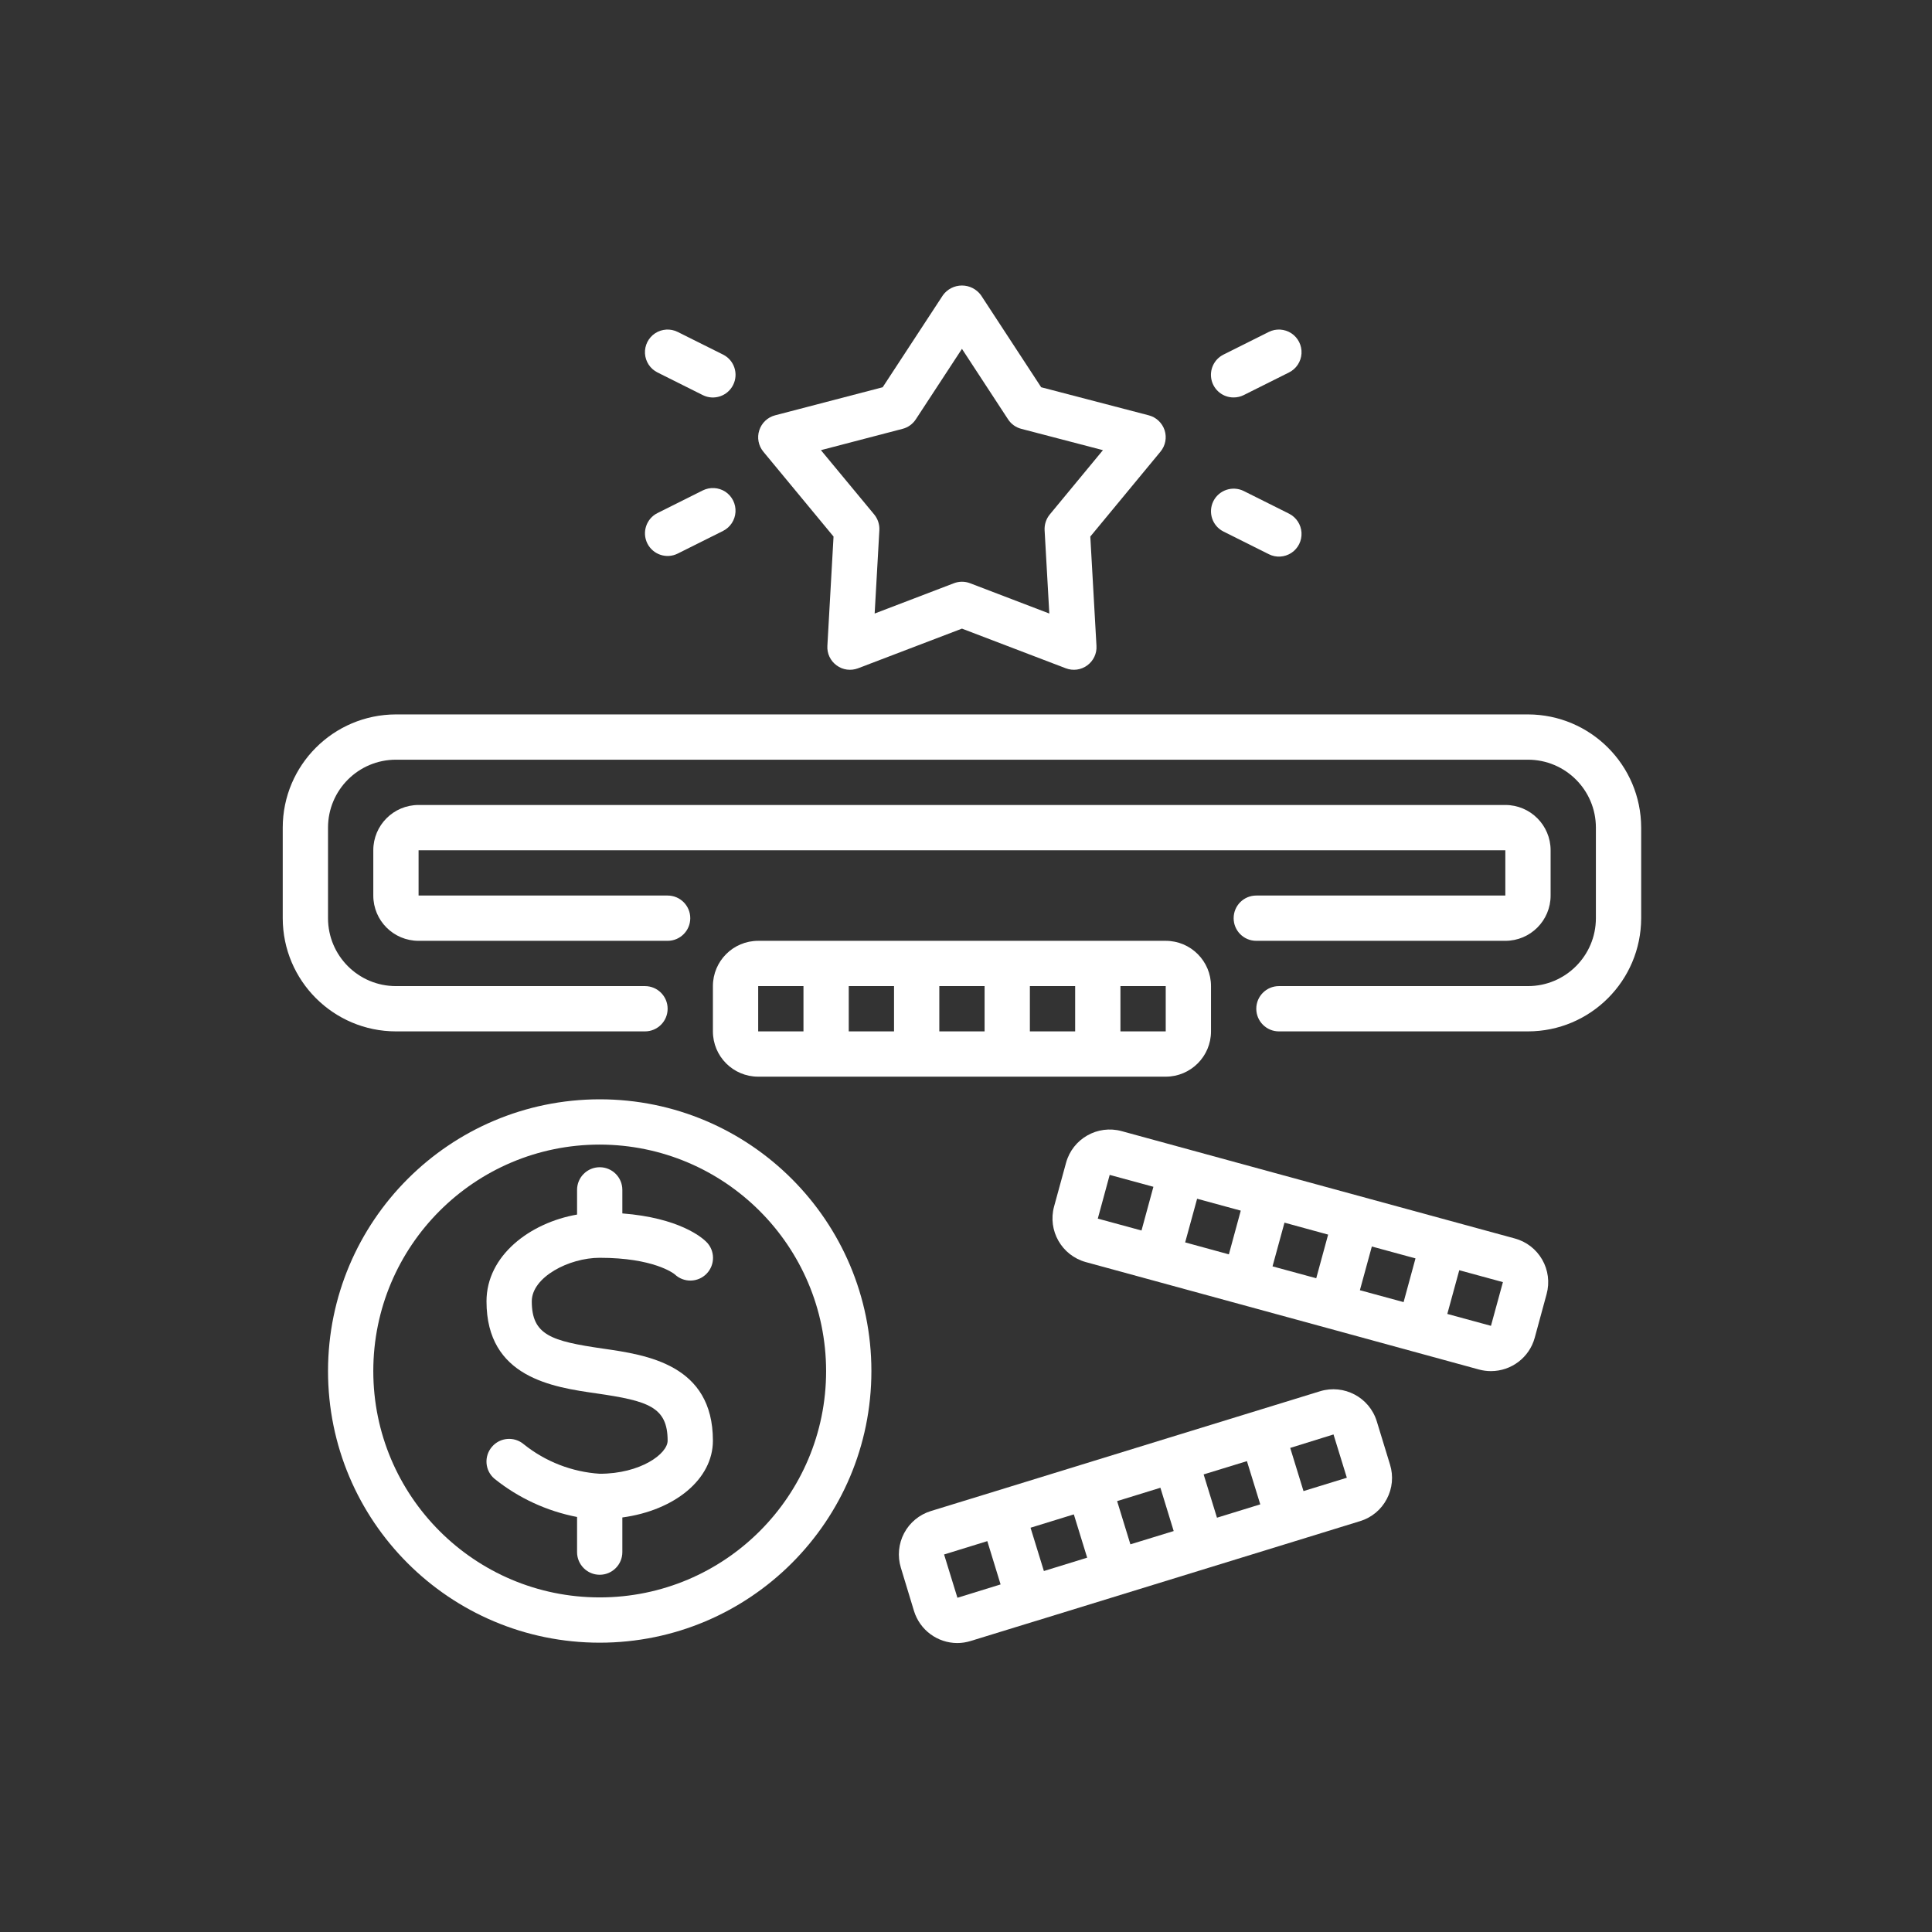
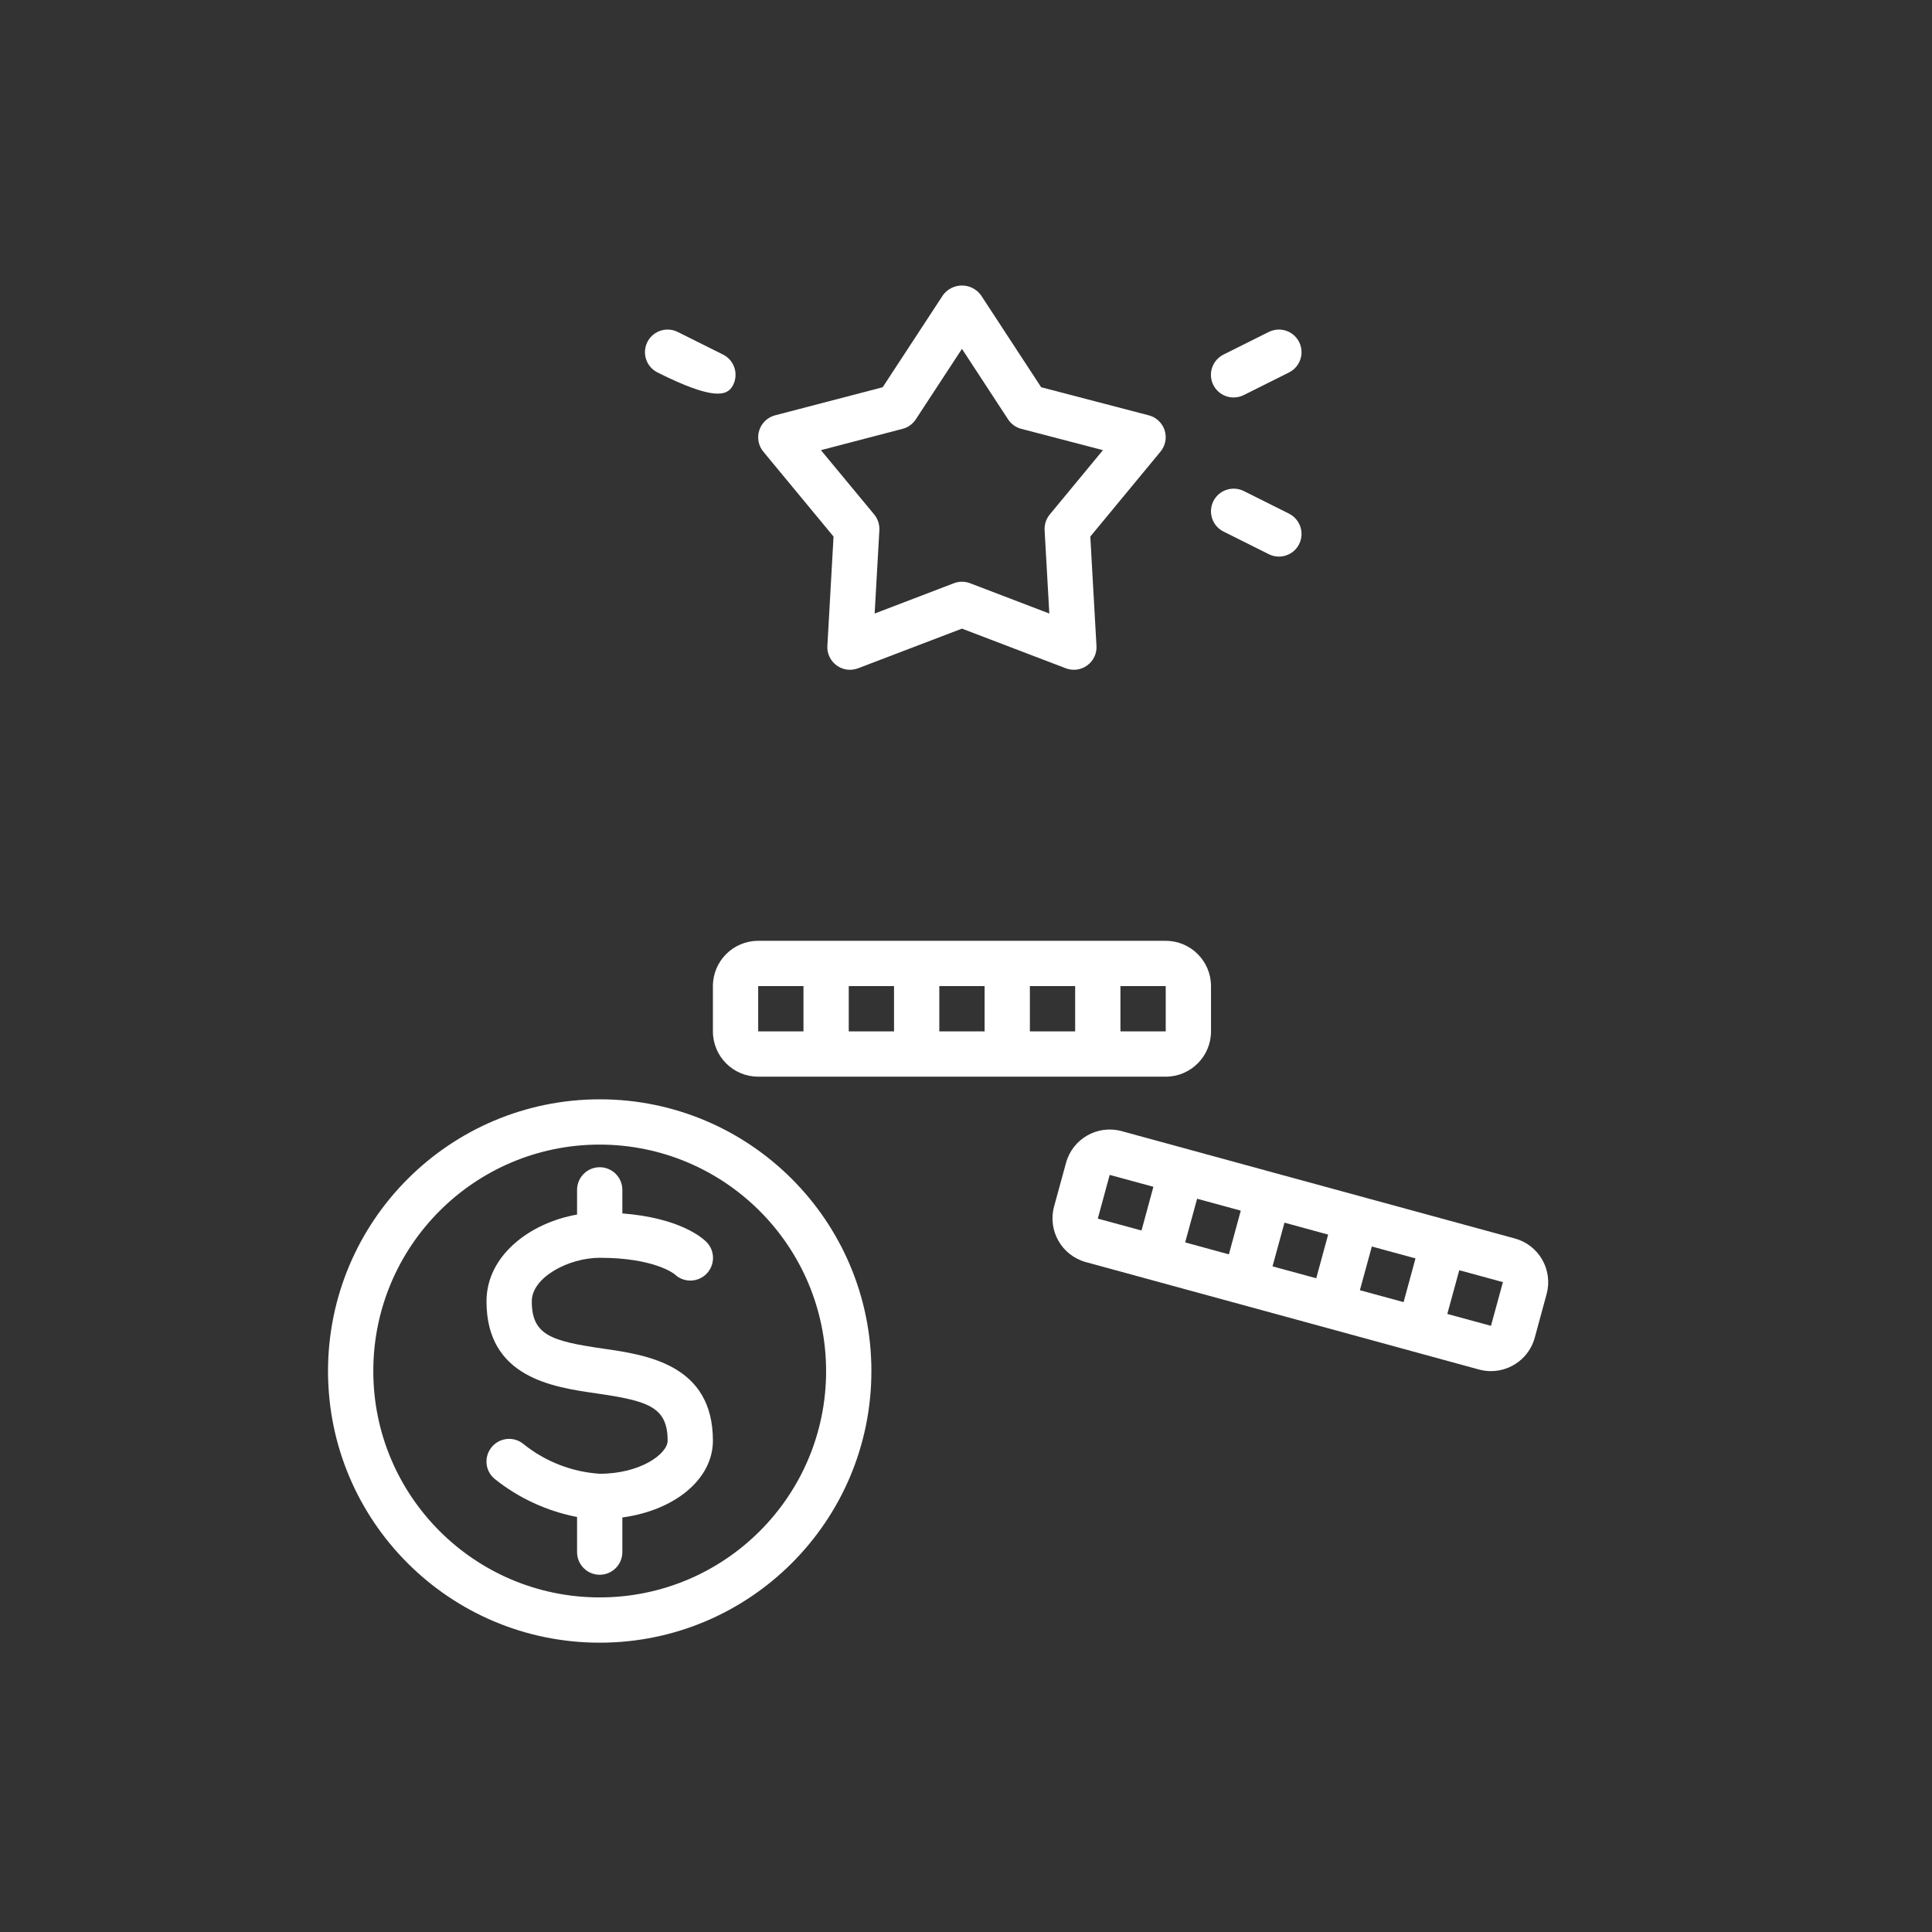
<svg xmlns="http://www.w3.org/2000/svg" width="32" height="32" viewBox="0 0 32 32" fill="none">
  <rect x="0" y="0" width="32" height="32" fill="#333333" stroke="none" />
  <g clip-path="url(#clip0_494_9940)">
-     <path d="M25.308 11.833H6.558C5.523 11.835 4.684 12.673 4.683 13.708V15.208C4.684 16.243 5.523 17.082 6.558 17.083H10.683C10.89 17.083 11.058 16.915 11.058 16.708C11.058 16.501 10.89 16.333 10.683 16.333H6.558C5.936 16.333 5.433 15.829 5.433 15.208V13.708C5.433 13.087 5.936 12.583 6.558 12.583H25.308C25.929 12.583 26.433 13.087 26.433 13.708V15.208C26.433 15.829 25.929 16.333 25.308 16.333H21.183C20.976 16.333 20.808 16.501 20.808 16.708C20.808 16.915 20.976 17.083 21.183 17.083H25.308C26.343 17.082 27.181 16.243 27.183 15.208V13.708C27.181 12.673 26.343 11.835 25.308 11.833Z" fill="white" />
-     <path d="M24.933 15.583C25.347 15.583 25.683 15.248 25.683 14.833V14.083C25.683 13.669 25.347 13.333 24.933 13.333H6.933C6.518 13.333 6.183 13.669 6.183 14.083V14.833C6.183 15.248 6.518 15.583 6.933 15.583H11.058C11.265 15.583 11.433 15.415 11.433 15.208C11.433 15.001 11.265 14.833 11.058 14.833H6.933V14.083H24.933V14.833H20.808C20.6 14.833 20.433 15.001 20.433 15.208C20.433 15.415 20.6 15.583 20.808 15.583H24.933Z" fill="white" />
    <path d="M20.058 17.083V16.333C20.058 15.919 19.722 15.583 19.308 15.583H12.558C12.143 15.583 11.808 15.919 11.808 16.333V17.083C11.808 17.497 12.143 17.833 12.558 17.833H19.308C19.722 17.833 20.058 17.497 20.058 17.083ZM13.308 17.083H12.558V16.333H13.308V17.083ZM14.808 17.083H14.058V16.333H14.808V17.083ZM16.308 17.083H15.558V16.333H16.308V17.083ZM17.808 17.083H17.058V16.333H17.808V17.083ZM18.558 16.333H19.308V17.083H18.558V16.333Z" fill="white" />
-     <path d="M15.139 26.684C15.236 26.998 15.526 27.213 15.855 27.214C15.93 27.214 16.005 27.202 16.077 27.18L17.15 26.85H17.152L20.02 25.967L21.453 25.526L22.527 25.195C22.718 25.137 22.877 25.005 22.969 24.829C23.063 24.653 23.082 24.448 23.023 24.258L22.803 23.539C22.68 23.144 22.261 22.923 21.866 23.043L19.357 23.815L16.491 24.698L15.417 25.028C15.227 25.087 15.068 25.218 14.975 25.394C14.882 25.57 14.863 25.776 14.921 25.966L15.139 26.684ZM22.087 23.759L22.308 24.476L21.59 24.697L21.37 23.982L22.087 23.759ZM20.653 24.201L20.874 24.917L20.157 25.138L19.936 24.421L20.653 24.201ZM19.22 24.642L19.44 25.359L18.723 25.579L18.503 24.863L19.22 24.642ZM17.786 25.083L18.007 25.8L17.29 26.021L17.069 25.304L17.786 25.083ZM16.353 25.526L16.573 26.243L15.858 26.464L15.637 25.747L16.353 25.526Z" fill="white" />
    <path d="M25.09 20.513L21.11 19.427L18.578 18.735C18.178 18.626 17.766 18.861 17.657 19.26L17.459 19.983C17.35 20.382 17.585 20.794 17.984 20.904L21.964 21.991L24.498 22.684C24.562 22.701 24.628 22.71 24.694 22.71C25.033 22.71 25.331 22.484 25.42 22.157L25.617 21.433C25.669 21.241 25.643 21.036 25.544 20.864C25.445 20.691 25.282 20.565 25.09 20.513ZM18.907 20.381L18.183 20.184L18.38 19.46L19.104 19.657L18.907 20.381ZM20.354 20.776L19.63 20.578L19.828 19.855L20.551 20.052L20.354 20.776ZM21.801 21.172L21.077 20.975L21.275 20.251L21.998 20.449L21.801 21.172ZM23.248 21.567L22.524 21.37L22.722 20.646L23.445 20.843L23.248 21.567ZM24.695 21.96L23.972 21.763L24.17 21.039L24.893 21.236L24.695 21.96Z" fill="white" />
    <path d="M5.433 22.709C5.433 25.194 7.447 27.208 9.933 27.208C12.418 27.208 14.433 25.194 14.433 22.709C14.433 20.223 12.418 18.208 9.933 18.208C7.448 18.211 5.435 20.224 5.433 22.709ZM13.683 22.709C13.683 24.779 12.004 26.458 9.933 26.458C7.862 26.458 6.183 24.779 6.183 22.709C6.183 20.637 7.862 18.958 9.933 18.958C12.003 18.961 13.68 20.638 13.683 22.709Z" fill="white" />
    <path d="M9.558 19.708V20.117C8.779 20.253 8.058 20.795 8.058 21.554C8.058 22.817 9.154 22.975 9.879 23.079C10.735 23.203 11.058 23.302 11.058 23.862C11.058 24.08 10.608 24.41 9.933 24.41C9.474 24.38 9.035 24.21 8.676 23.922C8.519 23.788 8.282 23.806 8.148 23.964C8.013 24.121 8.031 24.358 8.189 24.492C8.587 24.812 9.057 25.029 9.558 25.126V25.708C9.558 25.915 9.726 26.083 9.933 26.083C10.14 26.083 10.308 25.915 10.308 25.708V25.134C11.174 25.017 11.808 24.501 11.808 23.862C11.808 22.6 10.712 22.441 9.986 22.337C9.131 22.213 8.808 22.114 8.808 21.554C8.808 21.154 9.423 20.833 9.933 20.833C10.823 20.833 11.154 21.089 11.176 21.107C11.325 21.249 11.561 21.244 11.704 21.096C11.847 20.948 11.845 20.712 11.698 20.568C11.626 20.496 11.248 20.171 10.308 20.098V19.708C10.308 19.501 10.14 19.333 9.933 19.333C9.726 19.333 9.558 19.501 9.558 19.708Z" fill="white" />
    <path d="M19.29 7.127C19.25 7.005 19.151 6.911 19.027 6.879L17.245 6.414L16.247 4.888C16.173 4.788 16.057 4.729 15.933 4.729C15.809 4.729 15.692 4.788 15.619 4.888L14.62 6.414L12.838 6.879C12.714 6.911 12.615 7.005 12.576 7.127C12.536 7.249 12.562 7.382 12.643 7.481L13.806 8.887L13.704 10.697C13.696 10.824 13.754 10.946 13.857 11.021C13.959 11.097 14.093 11.114 14.212 11.069L15.933 10.412L17.653 11.069C17.772 11.114 17.905 11.097 18.008 11.021C18.111 10.946 18.169 10.824 18.161 10.697L18.059 8.887L19.221 7.481C19.303 7.382 19.329 7.249 19.29 7.127ZM17.387 8.522C17.327 8.595 17.297 8.688 17.302 8.783L17.38 10.162L16.067 9.66C15.981 9.627 15.886 9.627 15.8 9.66L14.487 10.162L14.565 8.783C14.57 8.688 14.54 8.595 14.48 8.522L13.597 7.456L14.949 7.103C15.04 7.08 15.118 7.023 15.169 6.945L15.933 5.778L16.697 6.946C16.748 7.024 16.826 7.08 16.916 7.103L18.268 7.456L17.387 8.522Z" fill="white" />
    <path d="M20.433 6.583C20.491 6.583 20.548 6.57 20.6 6.544L21.35 6.169C21.47 6.109 21.549 5.99 21.557 5.856C21.565 5.722 21.501 5.594 21.389 5.52C21.277 5.447 21.134 5.438 21.015 5.498L20.265 5.873C20.109 5.951 20.027 6.125 20.067 6.295C20.107 6.464 20.259 6.584 20.433 6.583Z" fill="white" />
-     <path d="M11.976 5.873L11.225 5.498C11.105 5.438 10.963 5.447 10.851 5.52C10.739 5.594 10.675 5.722 10.683 5.856C10.691 5.99 10.77 6.109 10.89 6.169L11.64 6.544C11.825 6.637 12.051 6.561 12.143 6.376C12.236 6.191 12.161 5.965 11.976 5.873Z" fill="white" />
+     <path d="M11.976 5.873L11.225 5.498C11.105 5.438 10.963 5.447 10.851 5.52C10.739 5.594 10.675 5.722 10.683 5.856C10.691 5.99 10.77 6.109 10.89 6.169C11.825 6.637 12.051 6.561 12.143 6.376C12.236 6.191 12.161 5.965 11.976 5.873Z" fill="white" />
    <path d="M20.265 8.804L21.015 9.179C21.135 9.24 21.278 9.231 21.39 9.157C21.502 9.083 21.565 8.955 21.557 8.821C21.549 8.688 21.47 8.568 21.351 8.508L20.601 8.133C20.415 8.041 20.19 8.116 20.097 8.301C20.005 8.487 20.08 8.712 20.265 8.804Z" fill="white" />
-     <path d="M11.64 8.123L10.89 8.498C10.705 8.59 10.63 8.816 10.722 9.001C10.815 9.186 11.04 9.262 11.225 9.169L11.976 8.794C12.095 8.734 12.174 8.615 12.182 8.481C12.19 8.347 12.126 8.219 12.015 8.145C11.903 8.072 11.76 8.063 11.64 8.123Z" fill="white" />
  </g>
  <defs>
    <clipPath id="clip0_494_9940">
      <rect width="24" height="24" fill="white" transform="translate(4 4)" />
    </clipPath>
  </defs>
</svg>